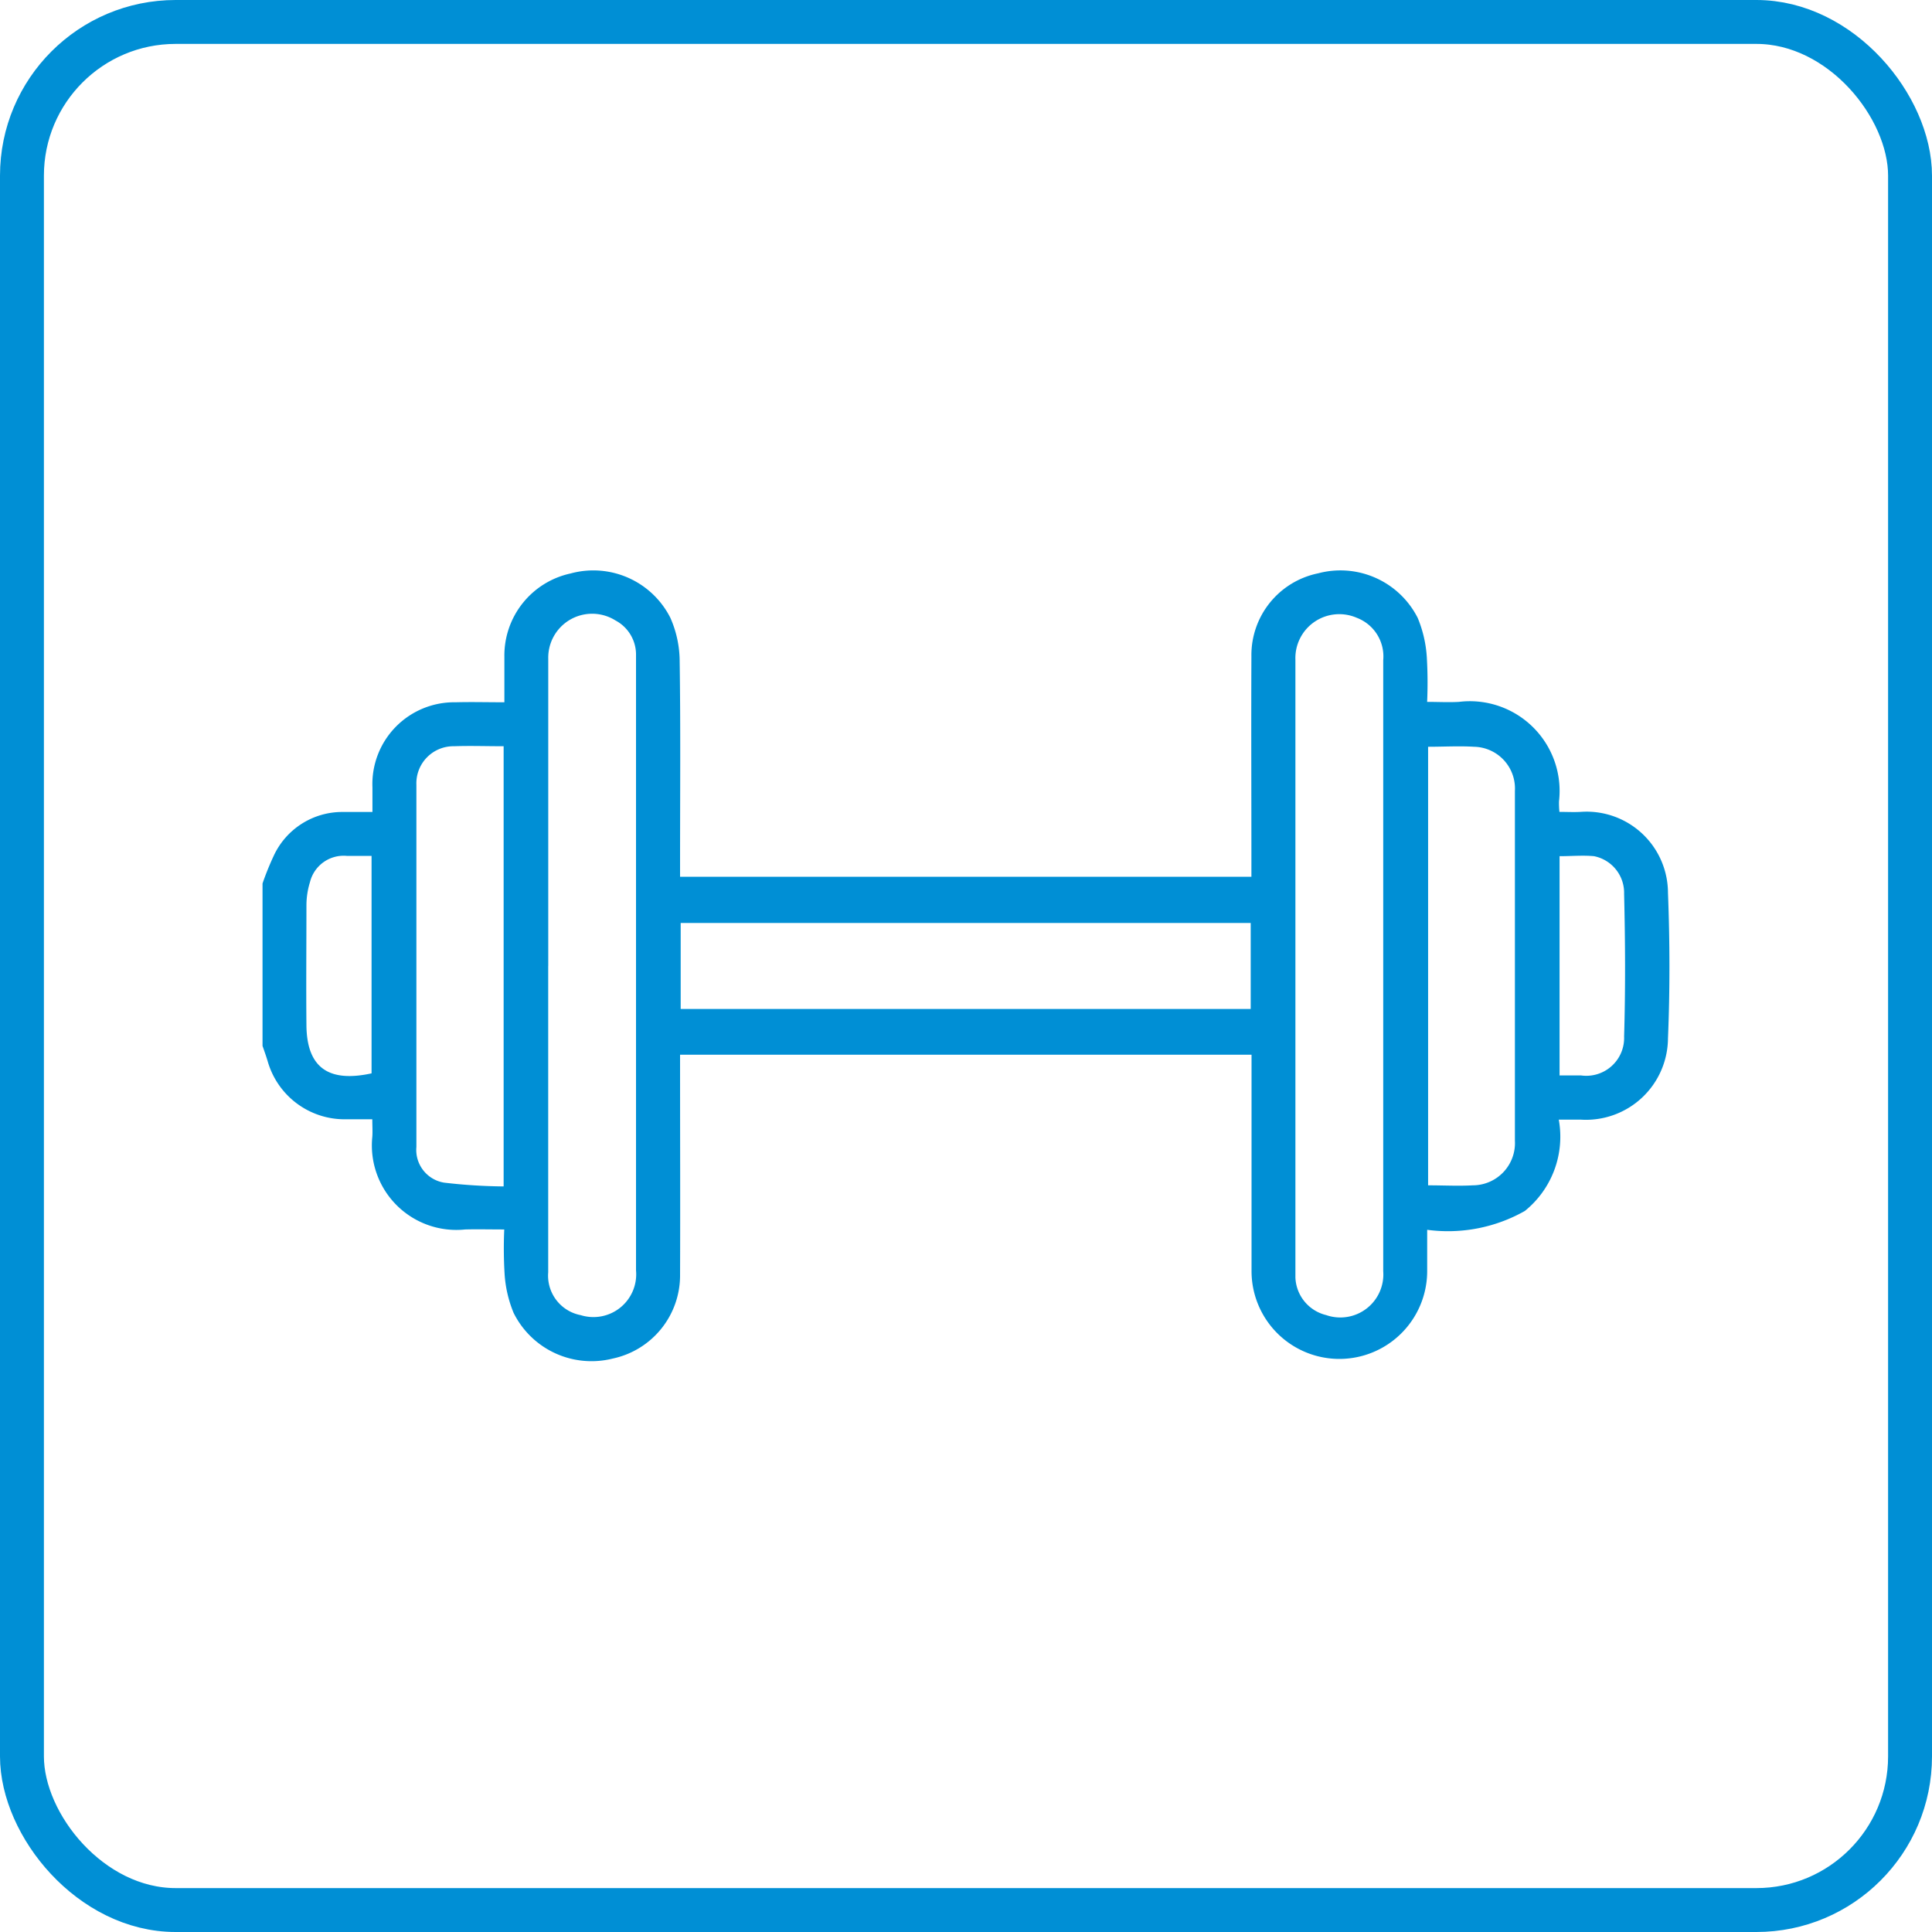
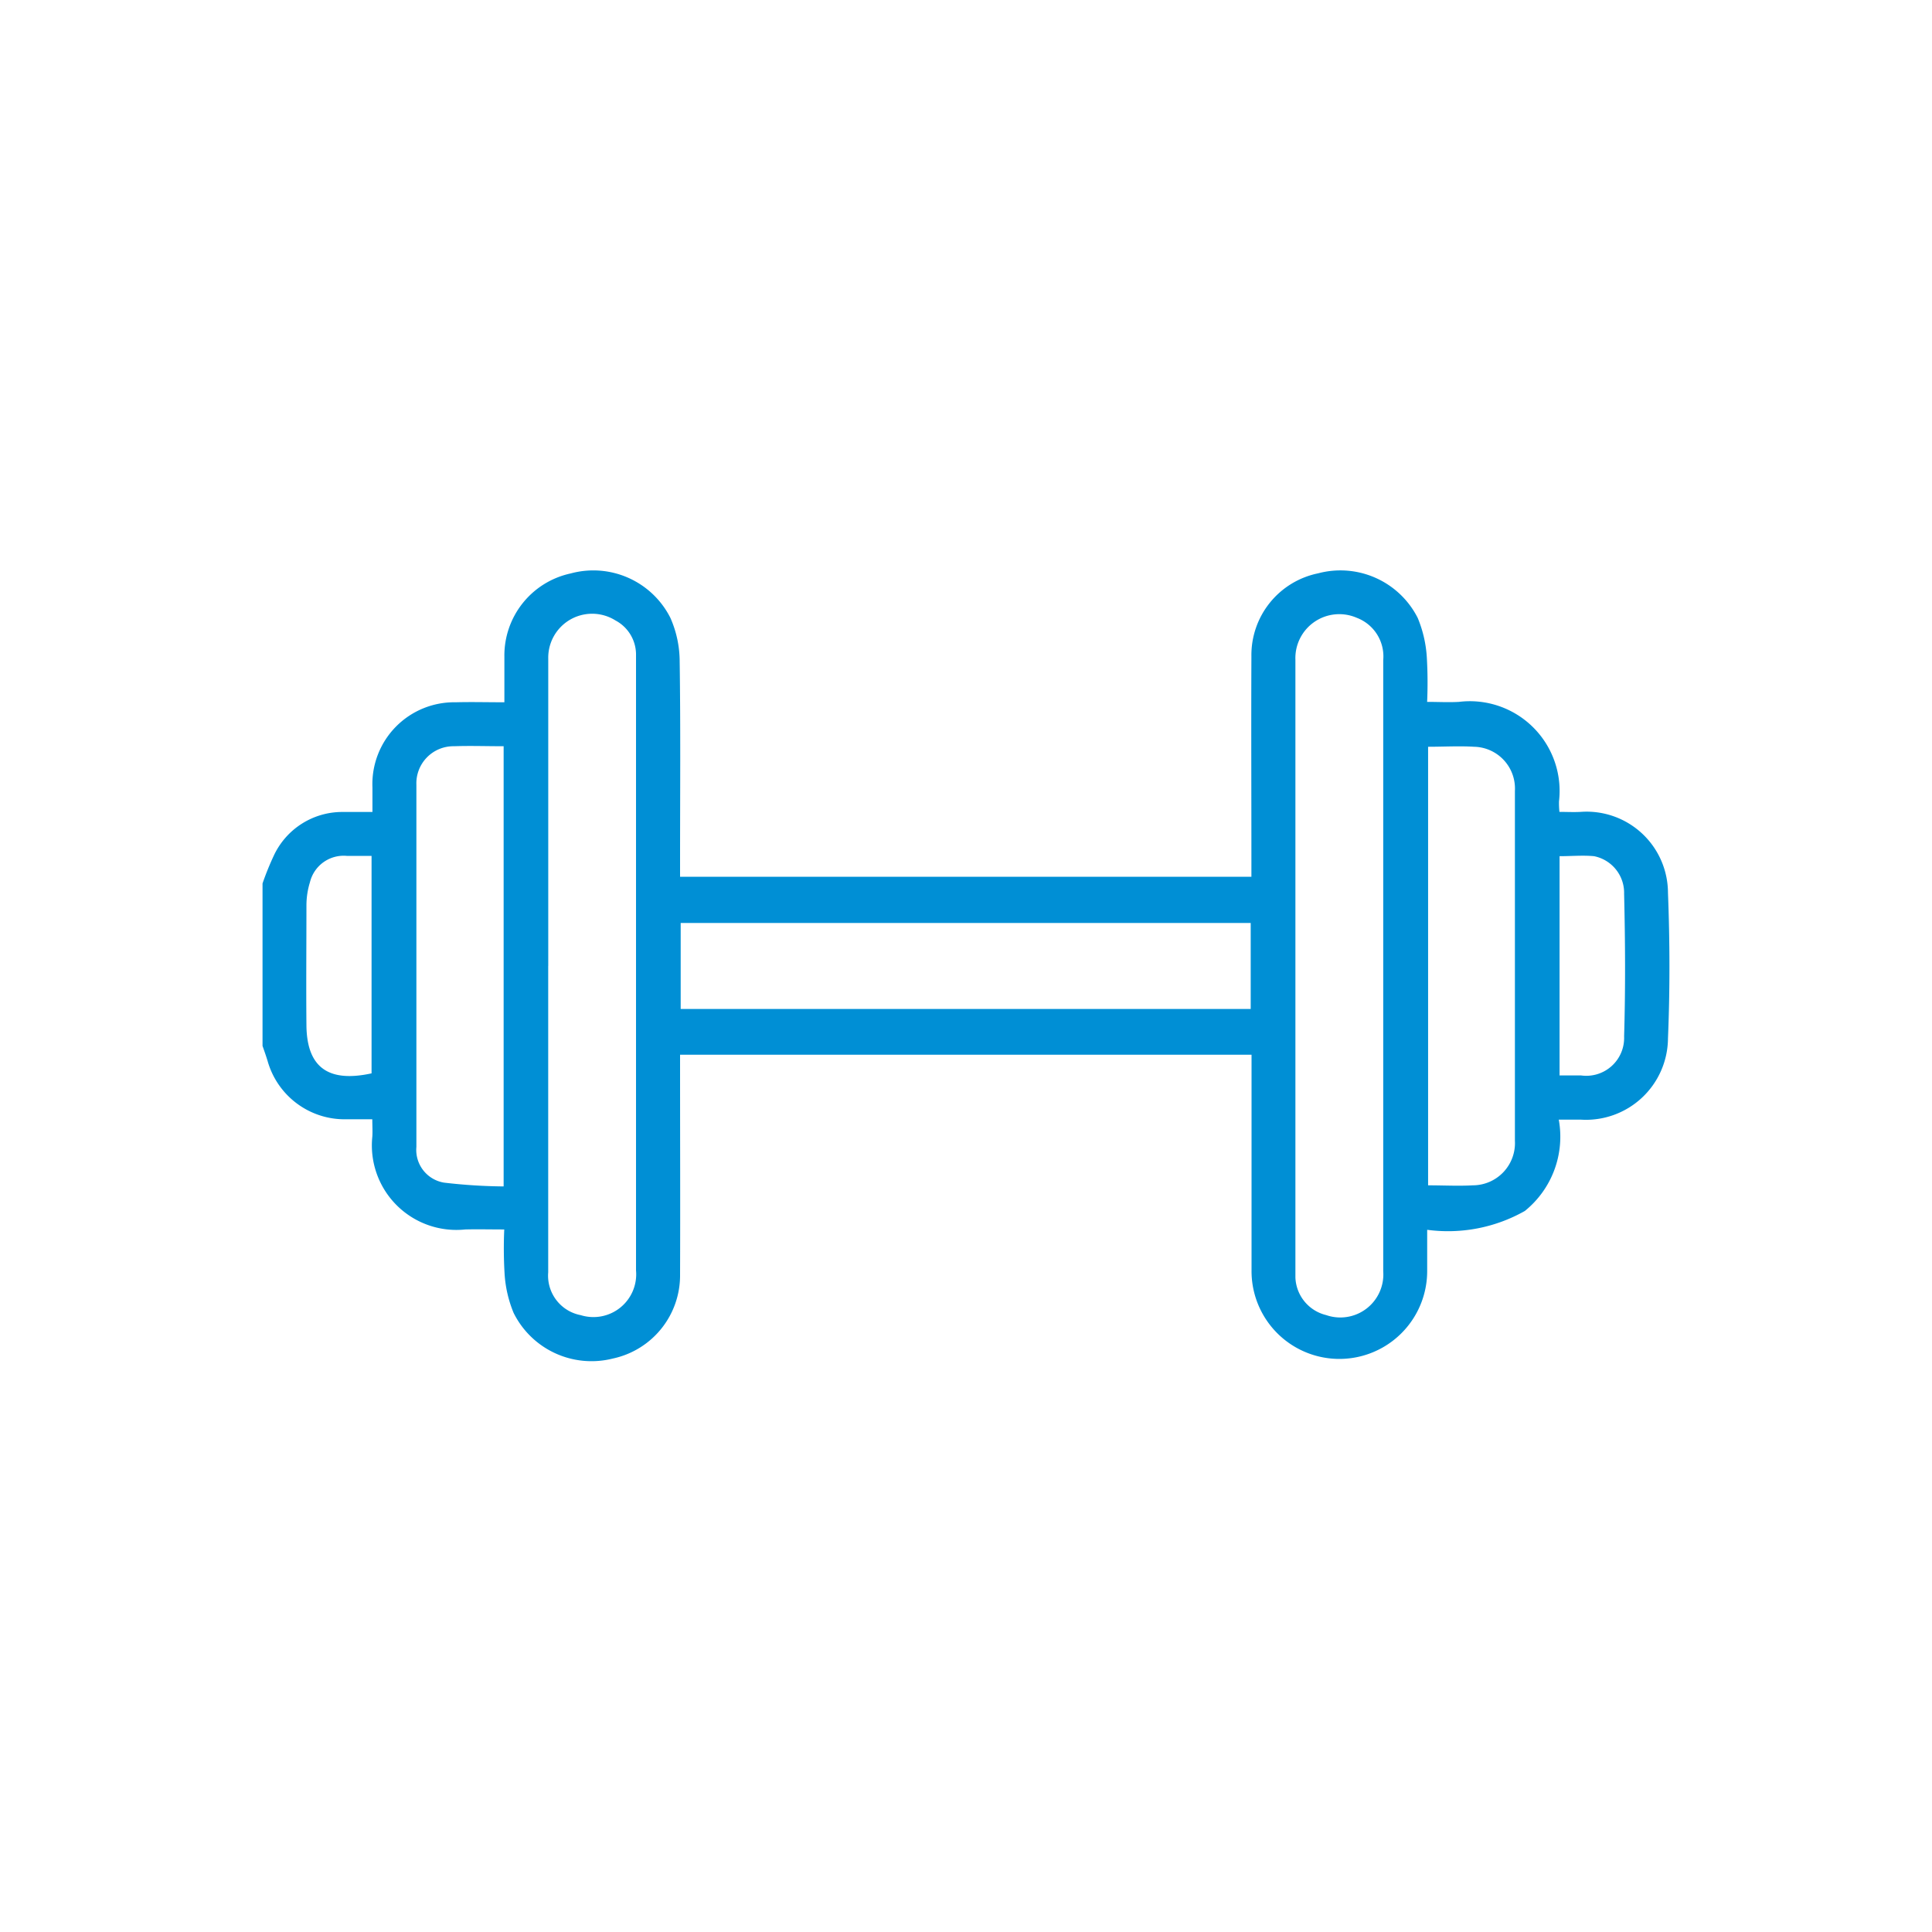
<svg xmlns="http://www.w3.org/2000/svg" width="44" height="44" viewBox="0 0 44 44">
  <g id="Équipements-fitness" transform="translate(-1174 -2974)">
    <g id="Rectangle_3799" data-name="Rectangle 3799" transform="translate(1174 2974)" fill="none" stroke="#008fd5" stroke-width="1">
      <rect width="44" height="44" rx="4" stroke="none" />
-       <rect x="0.5" y="0.5" width="43" height="43" rx="3.5" fill="none" />
    </g>
    <g id="Calque_39" transform="translate(1179.979 2987.02)">
      <path id="Tracé_14890" data-name="Tracé 14890" d="M0,7.1a6.512,6.512,0,0,1,.254-.628,1.72,1.72,0,0,1,1.573-1c.207,0,.416,0,.676,0v-.56A1.864,1.864,0,0,1,4.4,2.974c.353-.01.707,0,1.108,0,0-.357,0-.7,0-1.036A1.912,1.912,0,0,1,7.017.04,1.965,1.965,0,0,1,9.288,1.05a2.466,2.466,0,0,1,.212.994c.022,1.511.009,3.024.009,4.535v.369H22.521V6.619c0-1.564-.007-3.128,0-4.692A1.9,1.9,0,0,1,24.041.037a1.972,1.972,0,0,1,2.268,1.017,2.78,2.78,0,0,1,.207.9,9.974,9.974,0,0,1,.007,1.011c.253,0,.489.013.723,0a2.044,2.044,0,0,1,2.28,2.267,1.937,1.937,0,0,0,.01.238c.162,0,.325.009.485,0a1.853,1.853,0,0,1,1.987,1.845c.043,1.1.046,2.211,0,3.315a1.868,1.868,0,0,1-1.987,1.849h-.5a2.173,2.173,0,0,1-.773,2.08,3.555,3.555,0,0,1-2.224.429c0,.326,0,.636,0,.945a2,2,0,1,1-4-.009c0-1.523,0-3.044,0-4.567V11H9.509v.342c0,1.554.006,3.107,0,4.659A1.936,1.936,0,0,1,7.977,17.92,1.981,1.981,0,0,1,5.718,16.88a2.778,2.778,0,0,1-.206-.9,9.761,9.761,0,0,1-.007-1c-.313,0-.6-.007-.889,0A1.924,1.924,0,0,1,2.5,12.871c.009-.122,0-.245,0-.4-.226,0-.422,0-.617,0A1.822,1.822,0,0,1,.116,11.145C.081,11.03.04,10.913,0,10.8V7.1ZM6.506,8.983v6.973a.916.916,0,0,0,.742.976.974.974,0,0,0,1.258-1.019V2.03c0-.051,0-.1,0-.156a.88.88,0,0,0-.467-.763,1,1,0,0,0-1.532.867c0,2.334,0,4.67,0,7Zm19.017.032v-7a.94.94,0,0,0-.6-.964,1,1,0,0,0-1.4.954q0,6.972,0,13.945c0,.041,0,.084,0,.125a.917.917,0,0,0,.7.855.98.98,0,0,0,1.3-1q0-3.455,0-6.91ZM22.505,8H9.523V9.959H22.505ZM5.491,3.975c-.4,0-.763-.013-1.126,0a.845.845,0,0,0-.861.878q0,4.123,0,8.247a.755.755,0,0,0,.632.814A12.494,12.494,0,0,0,5.491,14Zm21.054,0v10c.354,0,.688.019,1.017,0a.962.962,0,0,0,.96-1.016q0-3.984,0-7.967a.951.951,0,0,0-.933-1.005c-.341-.021-.683,0-1.045,0ZM2.487,6.472H1.918a.79.79,0,0,0-.838.6A1.784,1.784,0,0,0,1,7.6C1,8.511.991,9.427,1,10.342c.013,1,.556,1.285,1.483,1.083V6.472Zm27.054,5h.485a.862.862,0,0,0,.983-.888c.032-1.082.026-2.165,0-3.247a.851.851,0,0,0-.685-.858c-.254-.024-.514,0-.785,0v5Z" transform="translate(0 0)" fill="#008fd5" />
    </g>
  </g>
</svg>